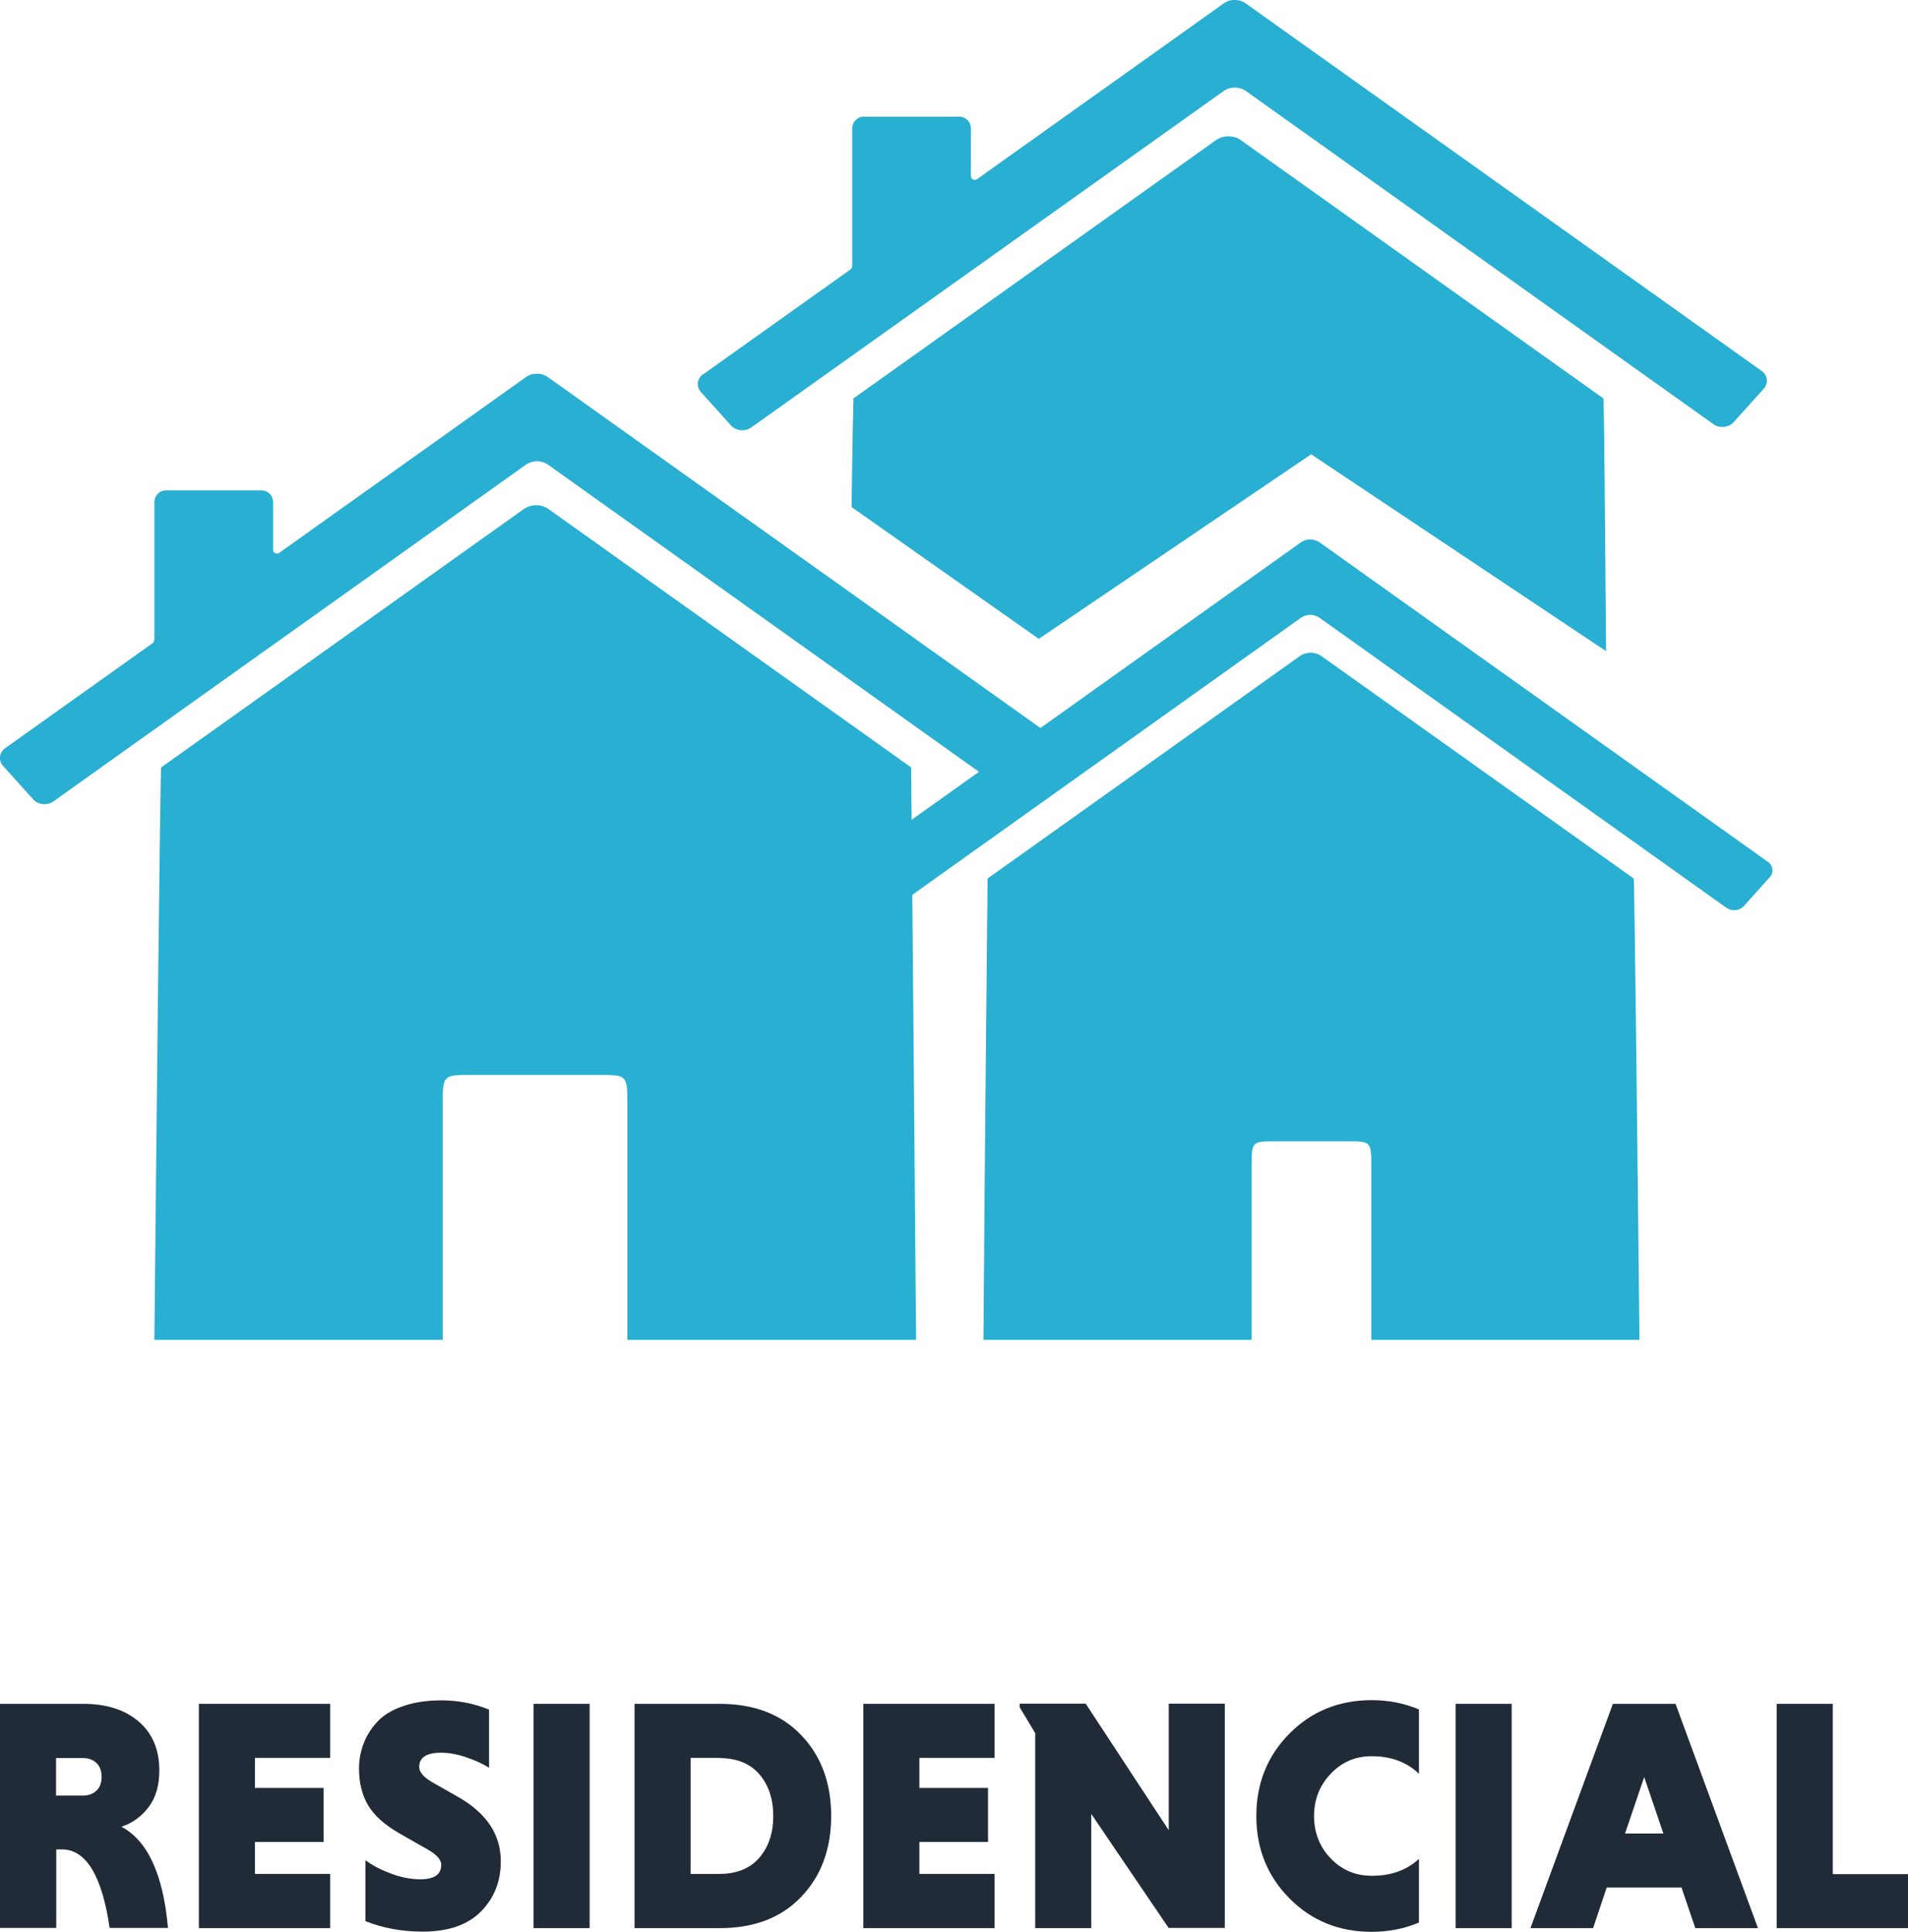
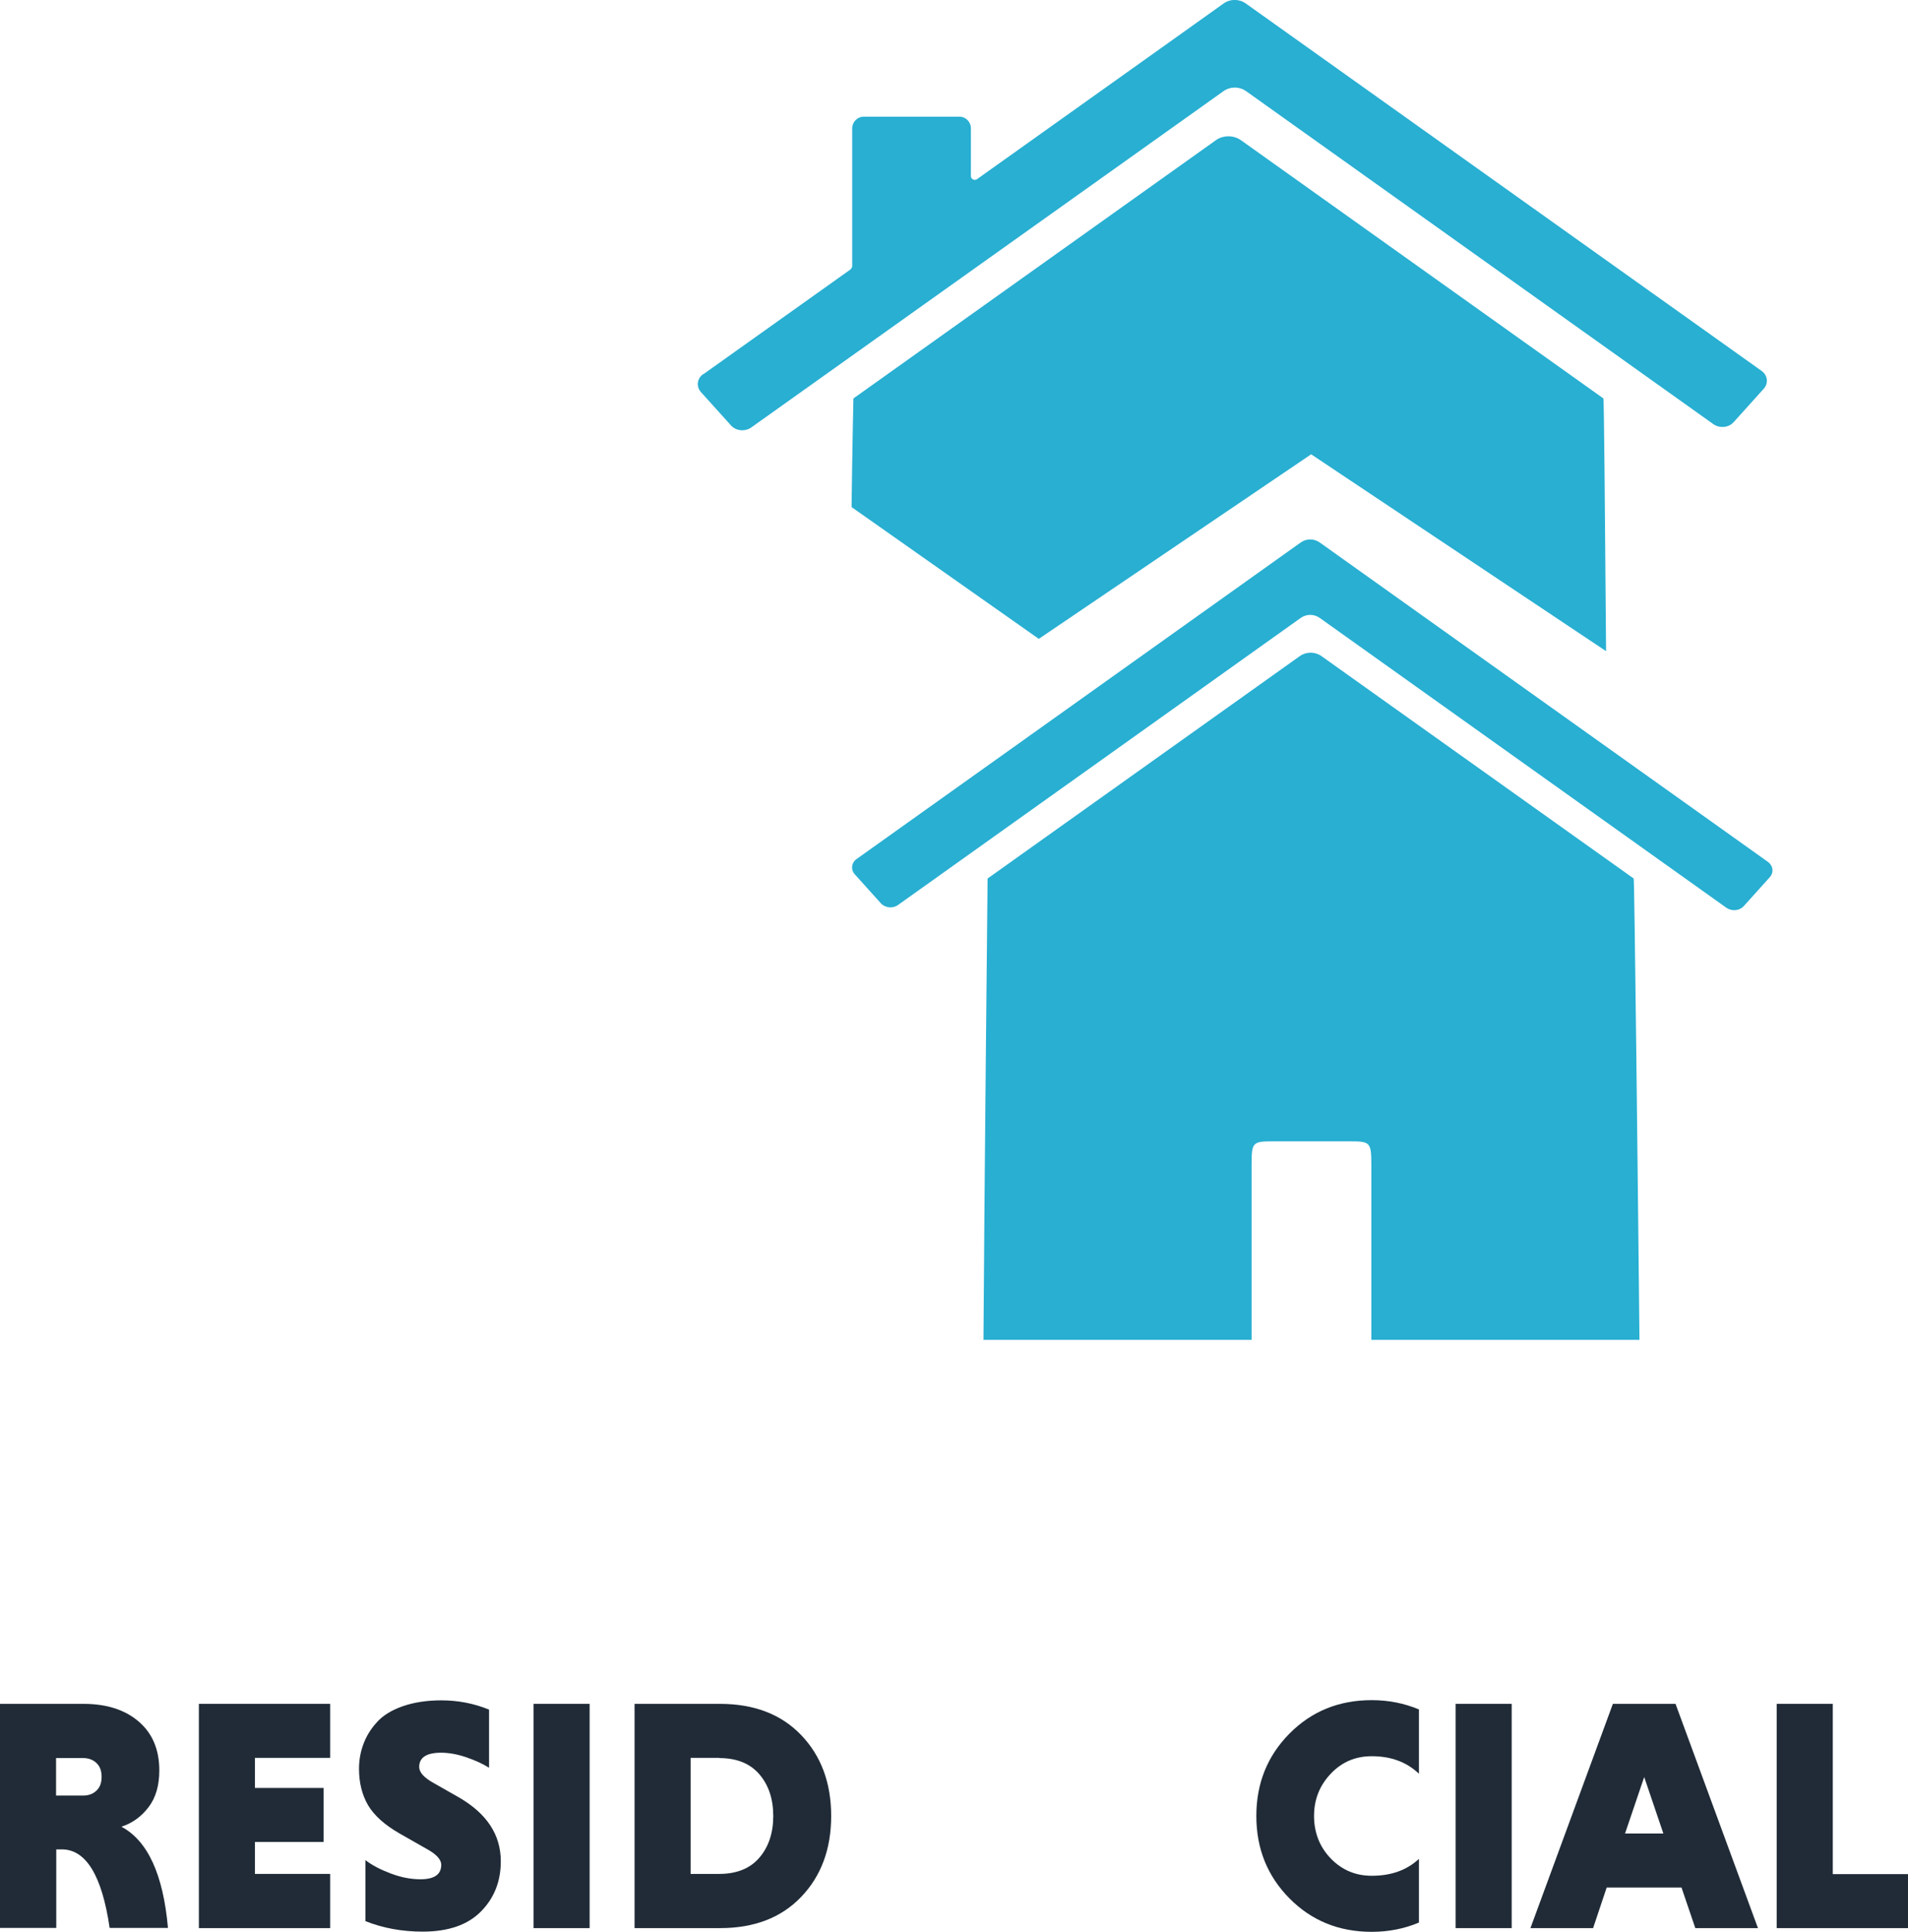
<svg xmlns="http://www.w3.org/2000/svg" id="Camada_1" viewBox="0 0 92.58 93.71">
  <defs>
    <style>.cls-1{fill:#202b37;}.cls-2{fill:#28afd2;}</style>
  </defs>
  <path class="cls-1" d="m0,93.54v-10.88h4.05c1.11,0,2,.28,2.67.85s1.01,1.36,1.01,2.38c0,.73-.17,1.32-.52,1.78s-.79.78-1.32.95c1.28.68,2.03,2.32,2.26,4.91h-2.83c-.37-2.54-1.15-3.81-2.32-3.81h-.27v3.81H0Zm4.68-6.67c.17-.16.25-.38.25-.67s-.08-.51-.25-.67c-.17-.16-.38-.24-.65-.24h-1.31v1.82h1.31c.27,0,.48-.08.65-.24Z" />
  <path class="cls-1" d="m16.02,93.54h-6.37v-10.88h6.37v2.62h-3.65v1.46h3.33v2.62h-3.33v1.55h3.65v2.62Z" />
  <path class="cls-1" d="m23.73,82.93v2.83c-.3-.19-.67-.36-1.11-.51-.44-.15-.85-.22-1.22-.22-.7,0-1.06.23-1.06.69,0,.26.23.52.7.78l1.23.7c1.35.78,2.03,1.81,2.03,3.1,0,.97-.32,1.78-.96,2.43-.64.65-1.58.98-2.83.98-1,0-1.93-.17-2.78-.51v-2.96c.32.25.73.46,1.23.65s.98.28,1.44.28c.67,0,1.01-.23,1.01-.7,0-.26-.24-.52-.72-.78l-1.3-.74c-.73-.42-1.23-.87-1.53-1.37-.29-.5-.44-1.09-.44-1.77,0-.42.07-.81.21-1.19.14-.38.35-.73.65-1.06.29-.33.71-.59,1.25-.78.54-.19,1.17-.29,1.88-.29.82,0,1.59.15,2.32.45Z" />
  <path class="cls-1" d="m25.89,93.54v-10.88h2.72v10.88h-2.72Z" />
  <path class="cls-1" d="m30.79,93.54v-10.88h4.14c1.65,0,2.97.5,3.94,1.51s1.46,2.32,1.46,3.93-.49,2.92-1.46,3.93c-.97,1.01-2.28,1.51-3.94,1.51h-4.14Zm4.11-8.26h-1.39v5.63h1.39c.84,0,1.49-.26,1.94-.78.45-.52.68-1.2.68-2.03s-.23-1.51-.68-2.03c-.45-.52-1.1-.78-1.94-.78Z" />
-   <path class="cls-1" d="m48.26,93.54h-6.37v-10.88h6.37v2.62h-3.65v1.46h3.33v2.62h-3.33v1.55h3.65v2.62Z" />
-   <path class="cls-1" d="m56.71,93.54l-3.76-5.54v5.54h-2.72v-9.46l-.75-1.25v-.18h3.2l4.03,6.14v-6.14h2.72v10.88h-2.72Z" />
  <path class="cls-1" d="m68.85,90.18v3.09c-.71.3-1.48.45-2.29.45-1.59,0-2.92-.54-3.99-1.62-1.07-1.08-1.61-2.41-1.61-4s.54-2.92,1.61-4c1.07-1.08,2.4-1.62,3.99-1.62.81,0,1.57.15,2.29.45v3.12c-.6-.57-1.36-.85-2.29-.85-.79,0-1.45.28-1.99.85s-.81,1.25-.81,2.05.27,1.5.81,2.06c.54.56,1.2.84,1.99.84.94,0,1.7-.27,2.29-.82Z" />
  <path class="cls-1" d="m70.63,93.54v-10.88h2.72v10.88h-2.72Z" />
  <path class="cls-1" d="m82.26,93.54l-.67-1.97h-3.63l-.66,1.97h-3.04l4-10.88h3.04l4,10.88h-3.04Zm-2.48-7.33l-.93,2.74h1.86l-.93-2.74Z" />
  <path class="cls-1" d="m92.58,93.54h-6.37v-10.88h2.72v8.26h3.65v2.62Z" />
  <path class="cls-2" d="m34.12,18.16l7.15-5.09s.08-.09.08-.15v-6.69c0-.31.25-.57.56-.57h4.64c.31,0,.56.25.56.57v2.31c0,.15.17.24.3.15l9.52-6.78,2.44-1.74c.32-.23.76-.23,1.08,0l25.02,17.82c.3.21.35.6.11.87l-1.46,1.62c-.24.27-.68.31-.98.1L60.46,4.42c-.33-.23-.76-.23-1.09,0l-22.92,16.32c-.3.21-.74.17-.98-.1l-1.46-1.62c-.24-.27-.19-.66.11-.87Z" />
-   <path class="cls-2" d="m.26,36.29l7.15-5.09s.08-.09.08-.15v-6.69c0-.31.25-.57.56-.57h4.64c.31,0,.56.25.56.57v2.31c0,.15.17.24.3.15l9.52-6.78,2.44-1.74c.32-.23.76-.23,1.08,0l25.02,17.82c.3.21.35.6.11.87l-1.46,1.62c-.24.27-.68.31-.98.1l-22.68-16.16c-.33-.23-.76-.23-1.09,0L2.59,38.88c-.3.21-.74.17-.98-.1l-1.46-1.62c-.24-.27-.19-.66.11-.87Z" />
-   <path class="cls-2" d="m30.44,65v-11.55c0-1.3-.06-1.3-1.34-1.3h-6.28c-1.26,0-1.34,0-1.34,1.3v11.55H7.49c.08-7.94.28-27.74.33-27.77l17.59-12.53c.36-.25.86-.25,1.21,0l17.59,12.53s.18,19.84.24,27.77h-14Z" />
  <path class="cls-2" d="m85.78,41.81l-21.74-15.49c-.28-.2-.65-.2-.93,0l-21.54,15.35c-.26.18-.3.52-.09.75l1.26,1.4c.21.23.58.27.84.08l19.53-13.92c.28-.2.65-.2.93,0l19.73,14.06c.26.18.63.15.84-.08l1.26-1.4c.21-.23.17-.56-.09-.75Z" />
  <path class="cls-2" d="m60.73,65v-8.51c0-1.12.06-1.12,1.15-1.12h3.51c1.08,0,1.15,0,1.15,1.12v8.51h13.01c-.07-6.83-.24-22.35-.28-22.38l-15.15-10.79c-.31-.22-.74-.22-1.05,0l-15.15,10.79s-.16,15.55-.2,22.38h13.01Z" />
  <path class="cls-2" d="m50.41,30.99l13.21-8.95,14.31,9.55c-.05-6.52-.1-12.25-.13-12.26l-17.59-12.53c-.35-.25-.86-.25-1.21,0l-17.59,12.53s-.05,2.14-.09,5.27l9.08,6.39Z" />
</svg>